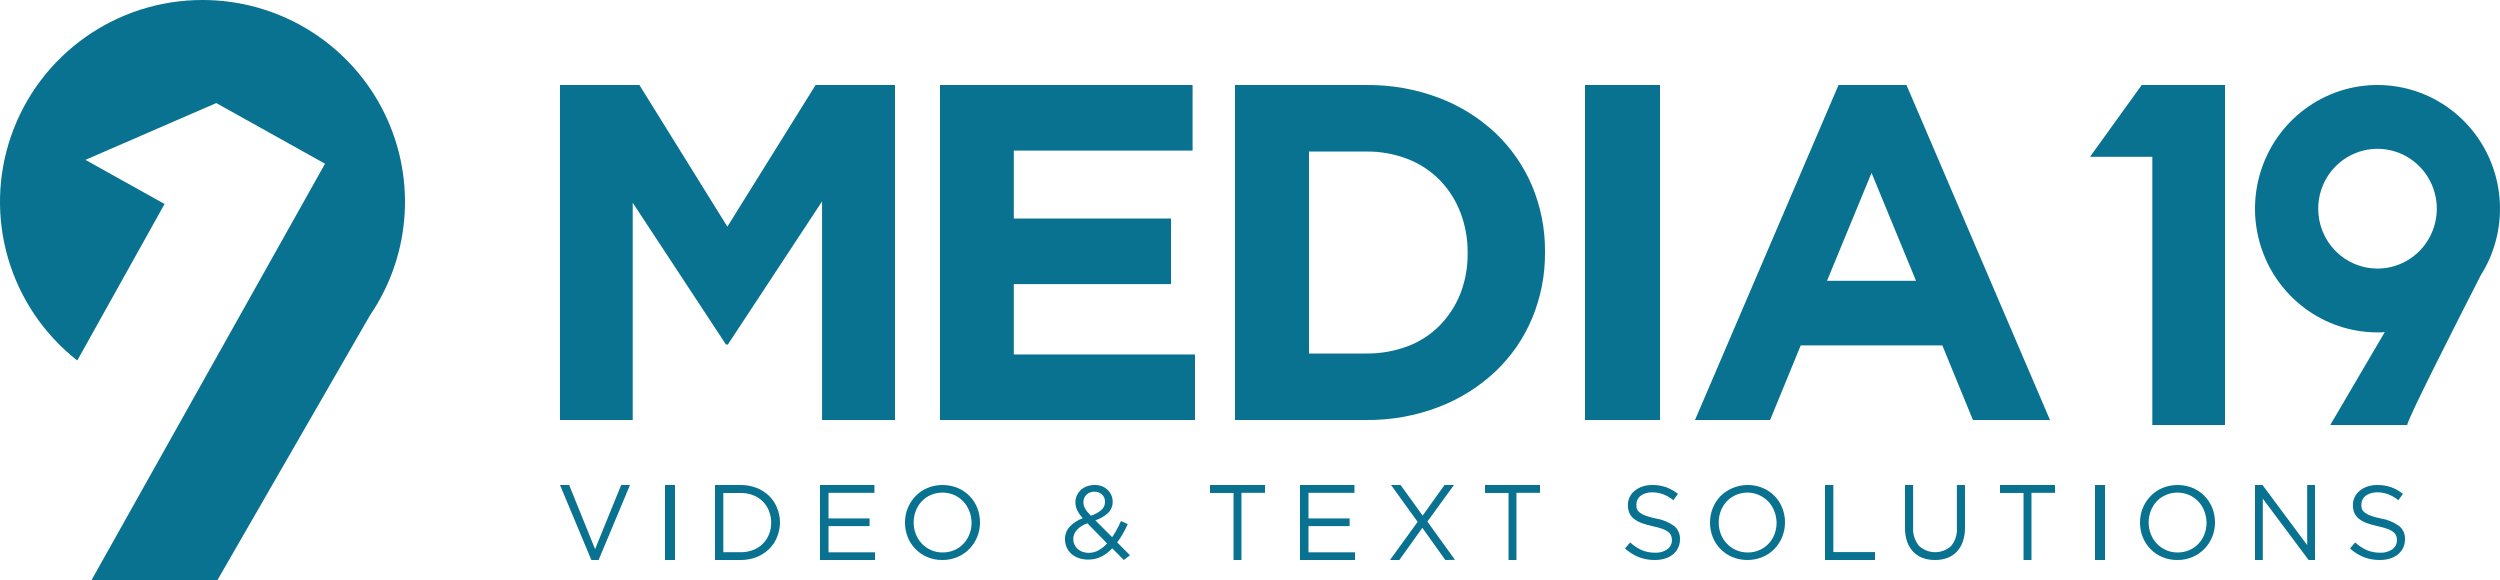
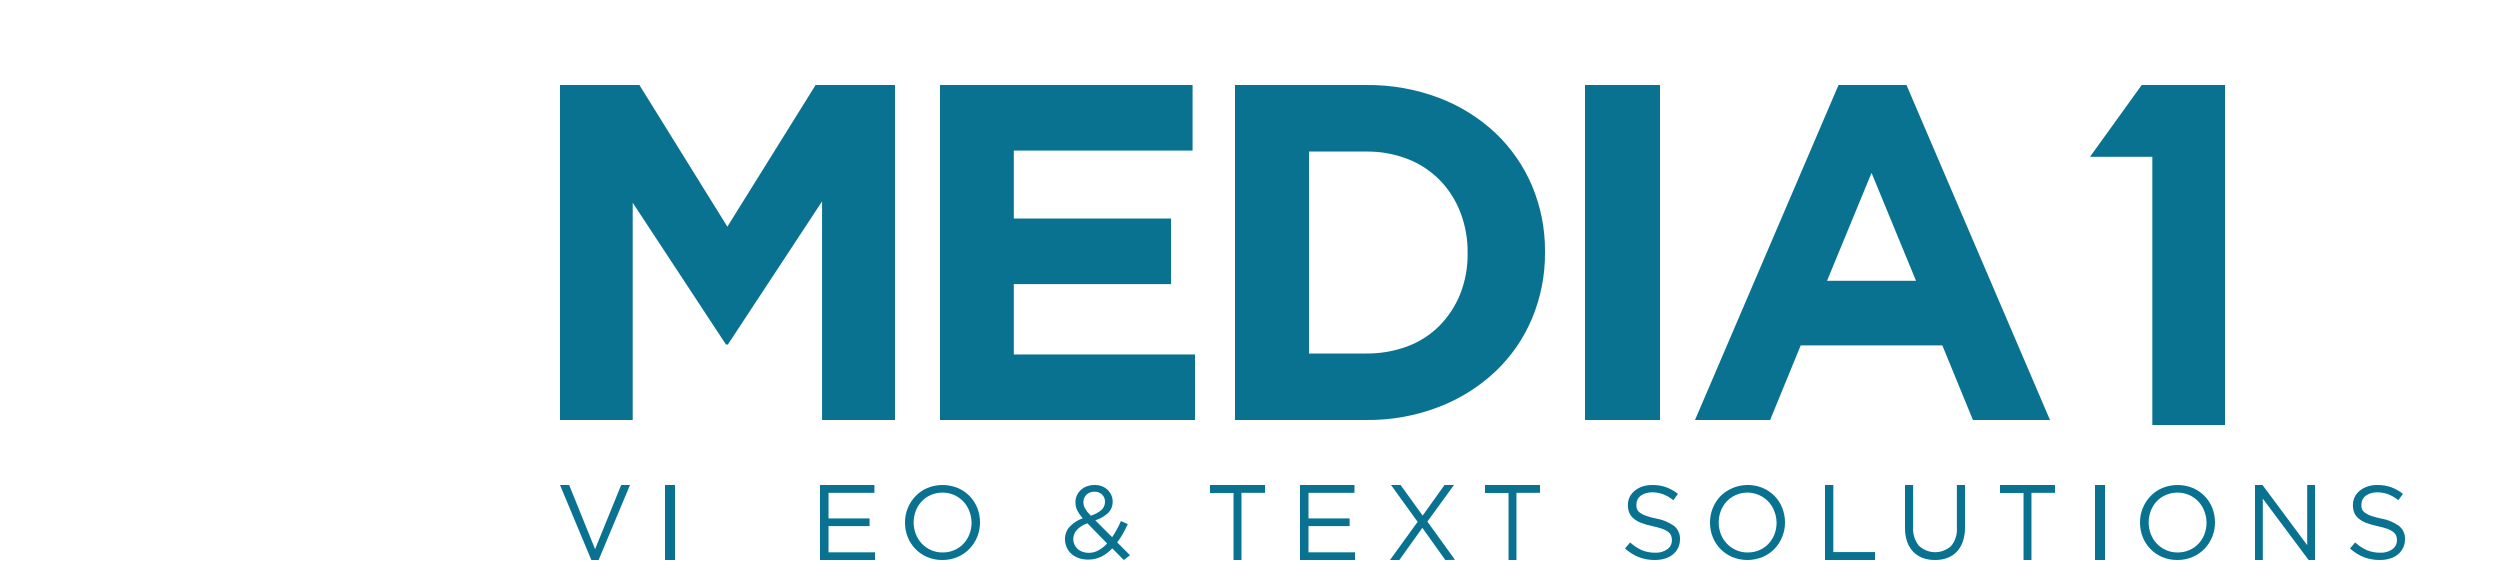
<svg xmlns="http://www.w3.org/2000/svg" width="500px" height="116px" viewBox="0 0 500 116" version="1.1">
  <title>logo-side</title>
  <g id="logo-side" stroke="none" stroke-width="1" fill="none" fill-rule="evenodd">
-     <path d="M40.498,0 C23.243,-0.005 7.881,10.897 2.232,27.156 C-3.416,43.414 1.892,61.456 15.453,72.096 L32.916,40.796 L32.66,40.66 L17.085,31.972 L43.251,20.612 L65.006,32.744 L18.315,116 L43.497,116 L74.01,63.044 C82.433,50.673 83.308,34.674 76.286,21.463 C69.263,8.252 55.493,-0.006 40.498,0 L40.498,0 Z" id="Path" fill="#087290" fill-rule="nonzero" />
    <polygon id="Path" fill="#087290" fill-rule="nonzero" points="445 85 445 17 428.345 17 418 31.361 430.466 31.361 430.466 85" />
-     <path d="M498.217,51 L498.217,51 C502.249,40.914 499.285,29.353 490.913,22.51 C482.541,15.667 470.725,15.148 461.797,21.232 C452.869,27.316 448.923,38.574 452.073,48.975 C455.224,59.376 464.732,66.479 475.502,66.478 C476,66.478 476.498,66.478 476.987,66.423 L476.915,66.478 L466.051,85 L481.441,85 C481.441,83.93 491.699,63.763 496.18,55.004 C496.975,53.742 497.657,52.412 498.217,51.027 L498.217,51 Z M463.642,41.739 C463.642,36.894 466.533,32.527 470.966,30.673 C475.399,28.82 480.501,29.847 483.892,33.274 C487.283,36.701 488.295,41.853 486.457,46.328 C484.618,50.803 480.291,53.719 475.493,53.715 C472.349,53.715 469.333,52.453 467.11,50.207 C464.888,47.961 463.64,44.914 463.642,41.739 Z" id="Shape" fill="#087290" fill-rule="nonzero" />
    <polygon id="Path" fill="#087290" fill-rule="nonzero" points="164.413 84 164.413 40.276 145.573 68.901 145.191 68.901 126.542 40.549 126.542 84 112 84 112 17 127.878 17 145.473 45.334 163.122 17 179 17 179 84" />
    <path d="M306.404,63.706 C304.722,67.718 302.218,71.336 299.051,74.329 C295.768,77.403 291.914,79.81 287.705,81.414 C283.09,83.18 278.18,84.057 273.235,83.997 L247,83.997 L247,17.003 L273.235,17.003 C278.175,16.946 283.082,17.807 287.705,19.54 C291.914,21.118 295.77,23.508 299.051,26.571 C302.207,29.555 304.71,33.156 306.404,37.148 C308.151,41.307 309.034,45.774 308.999,50.282 L308.999,50.473 C309.039,55.013 308.157,59.514 306.404,63.706 Z M293.524,50.5 C293.549,47.72 293.044,44.961 292.035,42.369 C291.102,39.976 289.695,37.796 287.897,35.957 C286.084,34.135 283.905,32.715 281.503,31.791 C278.867,30.776 276.061,30.273 273.235,30.309 L261.799,30.309 L261.799,70.7 L273.235,70.7 C276.057,70.734 278.86,70.246 281.503,69.263 C283.908,68.366 286.089,66.96 287.897,65.143 C289.679,63.329 291.085,61.185 292.035,58.831 C293.056,56.239 293.561,53.475 293.524,50.691 L293.524,50.5 Z" id="Shape" fill="#087290" fill-rule="nonzero" />
    <polygon id="Path" fill="#087290" fill-rule="nonzero" points="317 84 317 17 332 17 332 84" />
    <path d="M394.587,84 L388.467,69.079 L360.142,69.079 L354.022,84 L339,84 L367.707,17 L381.293,17 L410,84 L394.587,84 Z M374.309,34.576 L365.407,56.154 L383.202,56.154 L374.309,34.576 Z" id="Shape" fill="#087290" fill-rule="nonzero" />
    <polygon id="Path" fill="#087290" fill-rule="nonzero" points="202.759 70.893 202.759 56.822 234.208 56.822 234.208 43.705 202.759 43.705 202.759 30.116 238.517 30.116 238.517 17 188 17 188 18.555 188 30.116 188 43.705 188 56.822 188 70.893 188 81.426 188 84 239 84 239 70.893" />
    <polygon id="Path" fill="#087290" fill-rule="nonzero" points="124.236 97 126 97 119.722 112 118.269 112 112 97 113.828 97 119.018 109.828" />
    <polygon id="Path" fill="#087290" fill-rule="nonzero" points="135 97 135 112 133 112 133 97" />
-     <path d="M155.39,107.462 C155.023,108.361 154.476,109.171 153.783,109.843 C153.062,110.529 152.218,111.066 151.297,111.427 C150.282,111.819 149.204,112.013 148.119,111.999 L143,111.999 L143,97.001 L148.119,97.001 C149.204,96.987 150.282,97.181 151.297,97.573 C152.219,97.923 153.064,98.455 153.783,99.138 C154.476,99.81 155.023,100.621 155.39,101.519 C155.792,102.46 156,103.474 156,104.5 C155.993,105.519 155.785,106.526 155.39,107.462 L155.39,107.462 Z M153.801,102.203 C153.242,100.746 152.095,99.6 150.65,99.054 C149.843,98.737 148.984,98.581 148.119,98.594 L144.663,98.594 L144.663,110.443 L148.119,110.443 C148.983,110.455 149.842,110.303 150.65,109.993 C152.086,109.448 153.229,108.315 153.801,106.872 C154.095,106.13 154.242,105.337 154.235,104.537 C154.239,103.738 154.091,102.946 153.801,102.203 L153.801,102.203 Z" id="Shape" fill="#087290" fill-rule="nonzero" />
    <polygon id="Path" fill="#087290" fill-rule="nonzero" points="174.887 98.566 165.706 98.566 165.706 103.684 173.916 103.684 173.916 105.222 165.706 105.222 165.706 110.463 175 110.463 175 112 164 112 164 97 174.887 97" />
    <path d="M195.457,107.349 C195.098,108.232 194.577,109.042 193.919,109.738 C193.249,110.439 192.44,110.999 191.543,111.382 C190.578,111.802 189.532,112.012 188.477,111.999 C187.427,112.013 186.385,111.809 185.42,111.4 C183.631,110.631 182.23,109.184 181.534,107.386 C181.175,106.47 180.994,105.497 181,104.516 C180.984,102.562 181.729,100.676 183.081,99.248 C183.751,98.549 184.555,97.99 185.448,97.604 C187.41,96.799 189.618,96.799 191.58,97.604 C193.366,98.373 194.766,99.815 195.466,101.609 C195.821,102.526 196.002,103.498 196,104.479 C196.003,105.461 195.819,106.435 195.457,107.349 L195.457,107.349 Z M193.845,102.172 C193.571,101.466 193.162,100.818 192.639,100.265 C192.115,99.724 191.49,99.29 190.797,98.984 C189.328,98.359 187.663,98.359 186.194,98.984 C185.496,99.276 184.868,99.709 184.352,100.256 C183.836,100.808 183.433,101.452 183.164,102.154 C182.587,103.658 182.587,105.318 183.164,106.822 C183.707,108.244 184.8,109.394 186.203,110.019 C186.935,110.342 187.73,110.503 188.532,110.492 C189.33,110.5 190.121,110.342 190.853,110.028 C191.552,109.735 192.179,109.298 192.694,108.748 C193.21,108.199 193.613,107.558 193.882,106.859 C194.172,106.114 194.319,105.322 194.315,104.525 C194.308,103.719 194.148,102.921 193.845,102.172 L193.845,102.172 Z" id="Shape" fill="#087290" fill-rule="nonzero" />
    <path d="M224.764,112 L222.448,109.663 C221.829,110.345 221.088,110.91 220.262,111.33 C219.447,111.732 218.545,111.934 217.633,111.918 C217.005,111.927 216.381,111.829 215.788,111.629 C215.246,111.449 214.745,111.169 214.311,110.804 C213.463,110.05 212.986,108.975 213.001,107.852 C212.975,106.934 213.305,106.04 213.924,105.352 C214.65,104.586 215.551,104.002 216.553,103.649 C216.113,103.168 215.741,102.632 215.446,102.055 C215.203,101.554 215.08,101.006 215.086,100.451 C215.082,99.984 215.18,99.52 215.372,99.093 C215.558,98.68 215.824,98.308 216.157,97.997 C216.512,97.68 216.925,97.431 217.374,97.263 C217.889,97.083 218.433,96.994 218.979,97 C219.468,96.994 219.954,97.08 220.409,97.254 C221.232,97.579 221.894,98.206 222.255,99.002 C222.441,99.406 222.535,99.845 222.531,100.288 C222.566,101.154 222.232,101.994 221.609,102.607 C220.88,103.271 220.01,103.769 219.063,104.065 L222.43,107.435 C222.764,106.947 223.071,106.442 223.352,105.922 C223.648,105.388 223.924,104.817 224.192,104.21 L225.557,104.826 C225.234,105.524 224.902,106.167 224.561,106.774 C224.228,107.364 223.852,107.93 223.435,108.467 L226,111.049 L224.764,112 Z M217.485,104.663 C216.657,104.922 215.915,105.395 215.335,106.031 C214.64,106.818 214.464,107.927 214.883,108.884 C215.029,109.226 215.246,109.535 215.52,109.79 C215.804,110.042 216.136,110.236 216.498,110.361 C216.893,110.505 217.312,110.576 217.734,110.569 C218.426,110.574 219.107,110.399 219.708,110.062 C220.352,109.7 220.932,109.238 221.424,108.694 L217.485,104.663 Z M220.409,98.912 C220.011,98.53 219.471,98.324 218.915,98.341 C218.313,98.313 217.726,98.529 217.291,98.939 C216.885,99.339 216.665,99.886 216.682,100.451 C216.683,100.659 216.708,100.865 216.756,101.067 C216.808,101.276 216.889,101.478 216.996,101.665 C217.132,101.9 217.283,102.127 217.448,102.344 C217.642,102.58 217.872,102.843 218.158,103.132 C218.939,102.907 219.663,102.521 220.28,102 C220.748,101.584 221.01,100.99 221,100.37 C221.021,99.824 220.807,99.294 220.409,98.912 Z" id="Shape" fill="#087290" fill-rule="nonzero" />
    <polygon id="Path" fill="#087290" fill-rule="nonzero" points="248.294 112 246.706 112 246.706 98.594 242 98.594 242 97 253 97 253 98.566 248.294 98.566" />
    <polygon id="Path" fill="#087290" fill-rule="nonzero" points="270.896 98.566 261.698 98.566 261.698 103.684 269.925 103.684 269.925 105.222 261.698 105.222 261.698 110.463 271 110.463 271 112 260 112 260 97 270.896 97" />
    <polygon id="Path" fill="#087290" fill-rule="nonzero" points="289.066 112 284.469 105.569 279.871 112 278 112 283.524 104.369 278.207 97 280.114 97 284.531 103.122 288.904 97 290.793 97 285.476 104.312 291 111.972" />
    <polygon id="Path" fill="#087290" fill-rule="nonzero" points="303.291 112 301.709 112 301.709 98.594 297 98.594 297 97 308 97 308 98.566 303.291 98.566" />
    <path d="M327.378,101.776 C327.507,102.081 327.717,102.346 327.986,102.543 C328.359,102.813 328.773,103.023 329.212,103.163 C329.862,103.389 330.528,103.569 331.203,103.702 C332.514,103.917 333.757,104.429 334.835,105.199 C335.616,105.855 336.045,106.833 335.996,107.846 C336.005,108.438 335.879,109.025 335.628,109.562 C335.384,110.069 335.031,110.517 334.595,110.876 C334.127,111.253 333.588,111.536 333.01,111.707 C332.359,111.906 331.681,112.005 331,111.999 C329.896,112.015 328.798,111.823 327.765,111.433 C326.746,111.02 325.809,110.43 325,109.69 L326.032,108.485 C326.72,109.123 327.508,109.647 328.364,110.037 C329.223,110.387 330.146,110.558 331.074,110.539 C331.925,110.583 332.766,110.342 333.462,109.854 C334.055,109.434 334.4,108.751 334.383,108.028 C334.388,107.716 334.332,107.406 334.217,107.116 C334.091,106.819 333.887,106.561 333.627,106.367 C333.27,106.11 332.875,105.907 332.457,105.765 C331.834,105.548 331.196,105.374 330.549,105.244 C329.8,105.088 329.064,104.878 328.346,104.615 C327.786,104.419 327.262,104.132 326.797,103.766 C326.4,103.455 326.084,103.054 325.876,102.597 C325.665,102.094 325.565,101.553 325.581,101.009 C325.573,100.454 325.692,99.905 325.931,99.403 C326.174,98.916 326.52,98.486 326.945,98.143 C327.403,97.778 327.92,97.494 328.475,97.303 C329.099,97.097 329.753,96.995 330.411,97.002 C331.373,96.981 332.332,97.132 333.24,97.449 C334.09,97.764 334.883,98.211 335.591,98.773 L334.669,100.042 C334.047,99.533 333.347,99.127 332.595,98.837 C331.897,98.588 331.161,98.461 330.42,98.462 C329.979,98.457 329.54,98.521 329.12,98.654 C328.767,98.764 328.433,98.931 328.134,99.147 C327.869,99.348 327.654,99.608 327.507,99.905 C327.364,100.188 327.288,100.5 327.286,100.817 C327.253,101.14 327.285,101.465 327.378,101.776 Z" id="Path" fill="#087290" fill-rule="nonzero" />
    <path d="M356.447,107.363 C356.096,108.247 355.577,109.057 354.919,109.75 C354.247,110.449 353.439,111.007 352.543,111.392 C350.585,112.203 348.378,112.203 346.42,111.392 C345.53,111.007 344.725,110.452 344.054,109.759 C343.391,109.074 342.875,108.266 342.534,107.381 C342.175,106.467 341.994,105.494 342,104.514 C341.993,103.533 342.177,102.559 342.543,101.646 C342.895,100.76 343.414,99.947 344.072,99.251 C346.298,97.044 349.661,96.391 352.571,97.599 C353.462,97.979 354.267,98.531 354.937,99.224 C355.6,99.908 356.117,100.716 356.457,101.601 C356.819,102.515 357.003,103.488 357,104.469 C357.008,105.46 356.82,106.443 356.447,107.363 L356.447,107.363 Z M354.845,102.191 C354.306,100.768 353.207,99.619 351.797,99.006 C349.595,98.038 347.012,98.543 345.352,100.267 C344.843,100.823 344.44,101.466 344.164,102.164 C343.599,103.669 343.599,105.323 344.164,106.828 C344.437,107.536 344.85,108.184 345.379,108.734 C345.9,109.28 346.526,109.718 347.221,110.022 C347.951,110.343 348.742,110.504 349.541,110.494 C350.339,110.504 351.13,110.346 351.862,110.031 C352.56,109.737 353.188,109.301 353.703,108.752 C354.219,108.204 354.622,107.563 354.891,106.864 C355.178,106.12 355.322,105.329 355.315,104.532 C355.306,103.73 355.147,102.936 354.845,102.191 L354.845,102.191 Z" id="Shape" fill="#087290" fill-rule="nonzero" />
    <polygon id="Path" fill="#087290" fill-rule="nonzero" points="365 97 366.667 97 366.667 110.416 375 110.416 375 112 365 112" />
    <path d="M392.998,105.473 C393.017,106.439 392.87,107.402 392.565,108.316 C392.308,109.078 391.893,109.774 391.348,110.356 C390.814,110.908 390.167,111.33 389.453,111.593 C388.662,111.875 387.829,112.013 386.991,111.999 C386.162,112.013 385.337,111.875 384.555,111.593 C383.844,111.334 383.197,110.918 382.661,110.375 C382.115,109.802 381.696,109.116 381.434,108.362 C381.131,107.473 380.985,106.535 381.001,105.593 L381.001,97 L382.625,97 L382.625,105.464 C382.537,106.802 382.954,108.123 383.789,109.156 C385.6,110.843 388.359,110.87 390.202,109.221 C391.051,108.213 391.473,106.901 391.375,105.575 L391.375,97 L392.998,97 L392.998,105.473 Z" id="Path" fill="#087290" fill-rule="nonzero" />
    <polygon id="Path" fill="#087290" fill-rule="nonzero" points="406.294 112 404.706 112 404.706 98.594 400 98.594 400 97 411 97 411 98.566 406.294 98.566" />
    <polygon id="Path" fill="#087290" fill-rule="nonzero" points="421 97 421 112 419 112 419 97" />
    <path d="M442.457,107.349 C442.098,108.232 441.577,109.042 440.919,109.738 C440.249,110.439 439.44,110.999 438.543,111.382 C437.578,111.802 436.532,112.012 435.477,111.999 C434.427,112.013 433.385,111.809 432.42,111.4 C430.631,110.631 429.23,109.184 428.534,107.386 C428.175,106.47 427.994,105.497 428,104.516 C427.984,102.562 428.729,100.676 430.081,99.248 C430.751,98.549 431.555,97.99 432.448,97.604 C434.41,96.799 436.618,96.799 438.58,97.604 C440.366,98.373 441.766,99.815 442.466,101.609 C442.821,102.526 443.002,103.498 443,104.479 C443.003,105.461 442.819,106.435 442.457,107.349 L442.457,107.349 Z M440.845,102.172 C440.306,100.748 439.207,99.599 437.797,98.984 C436.328,98.359 434.663,98.359 433.194,98.984 C432.496,99.276 431.868,99.709 431.352,100.256 C430.836,100.808 430.433,101.452 430.164,102.154 C429.587,103.658 429.587,105.318 430.164,106.822 C430.707,108.244 431.8,109.394 433.203,110.019 C433.935,110.342 434.73,110.503 435.532,110.492 C436.33,110.5 437.121,110.342 437.853,110.028 C438.55,109.733 439.177,109.296 439.694,108.748 C440.21,108.199 440.613,107.558 440.882,106.859 C441.175,106.099 441.318,105.292 441.306,104.479 C441.296,103.689 441.14,102.907 440.845,102.172 L440.845,102.172 Z" id="Shape" fill="#087290" fill-rule="nonzero" />
    <polygon id="Path" fill="#087290" fill-rule="nonzero" points="461.438 97 463 97 463 112 461.722 112 452.562 99.728 452.562 112 451 112 451 97 452.5 97 461.438 109.028" />
    <path d="M472.369,101.776 C472.504,102.08 472.717,102.344 472.986,102.542 C473.357,102.811 473.767,103.021 474.203,103.163 C474.856,103.388 475.525,103.568 476.203,103.702 C477.511,103.916 478.751,104.429 479.825,105.199 C480.613,105.85 481.047,106.83 480.996,107.846 C481.005,108.438 480.879,109.025 480.627,109.562 C480.38,110.067 480.028,110.515 479.595,110.876 C479.125,111.251 478.587,111.533 478.01,111.707 C477.356,111.905 476.675,112.004 475.991,111.999 C474.889,112.016 473.794,111.824 472.765,111.433 C471.745,111.022 470.808,110.431 470,109.69 L471.032,108.485 C471.724,109.123 472.514,109.647 473.373,110.036 C474.232,110.387 475.155,110.558 476.083,110.538 C476.934,110.581 477.775,110.34 478.471,109.854 C479.06,109.431 479.404,108.749 479.392,108.028 C479.397,107.716 479.341,107.406 479.226,107.116 C479.092,106.821 478.886,106.564 478.627,106.367 C478.274,106.107 477.882,105.904 477.466,105.765 C476.842,105.55 476.205,105.376 475.558,105.244 C474.806,105.089 474.066,104.879 473.346,104.614 C472.788,104.415 472.265,104.128 471.797,103.766 C471.4,103.455 471.084,103.054 470.876,102.597 C470.669,102.093 470.569,101.553 470.581,101.009 C470.576,100.453 470.698,99.904 470.94,99.402 C471.18,98.916 471.523,98.487 471.945,98.143 C472.405,97.776 472.925,97.492 473.484,97.303 C474.108,97.097 474.762,96.995 475.42,97.002 C476.382,96.982 477.341,97.133 478.249,97.449 C479.096,97.764 479.886,98.211 480.59,98.773 L479.669,100.041 C479.049,99.53 478.348,99.123 477.595,98.836 C476.897,98.588 476.161,98.461 475.42,98.462 C474.982,98.457 474.546,98.522 474.129,98.654 C473.774,98.76 473.44,98.927 473.143,99.147 C472.875,99.348 472.658,99.607 472.507,99.904 C472.363,100.188 472.288,100.5 472.286,100.817 C472.25,101.139 472.279,101.465 472.369,101.776 L472.369,101.776 Z" id="Path" fill="#087290" fill-rule="nonzero" />
  </g>
</svg>